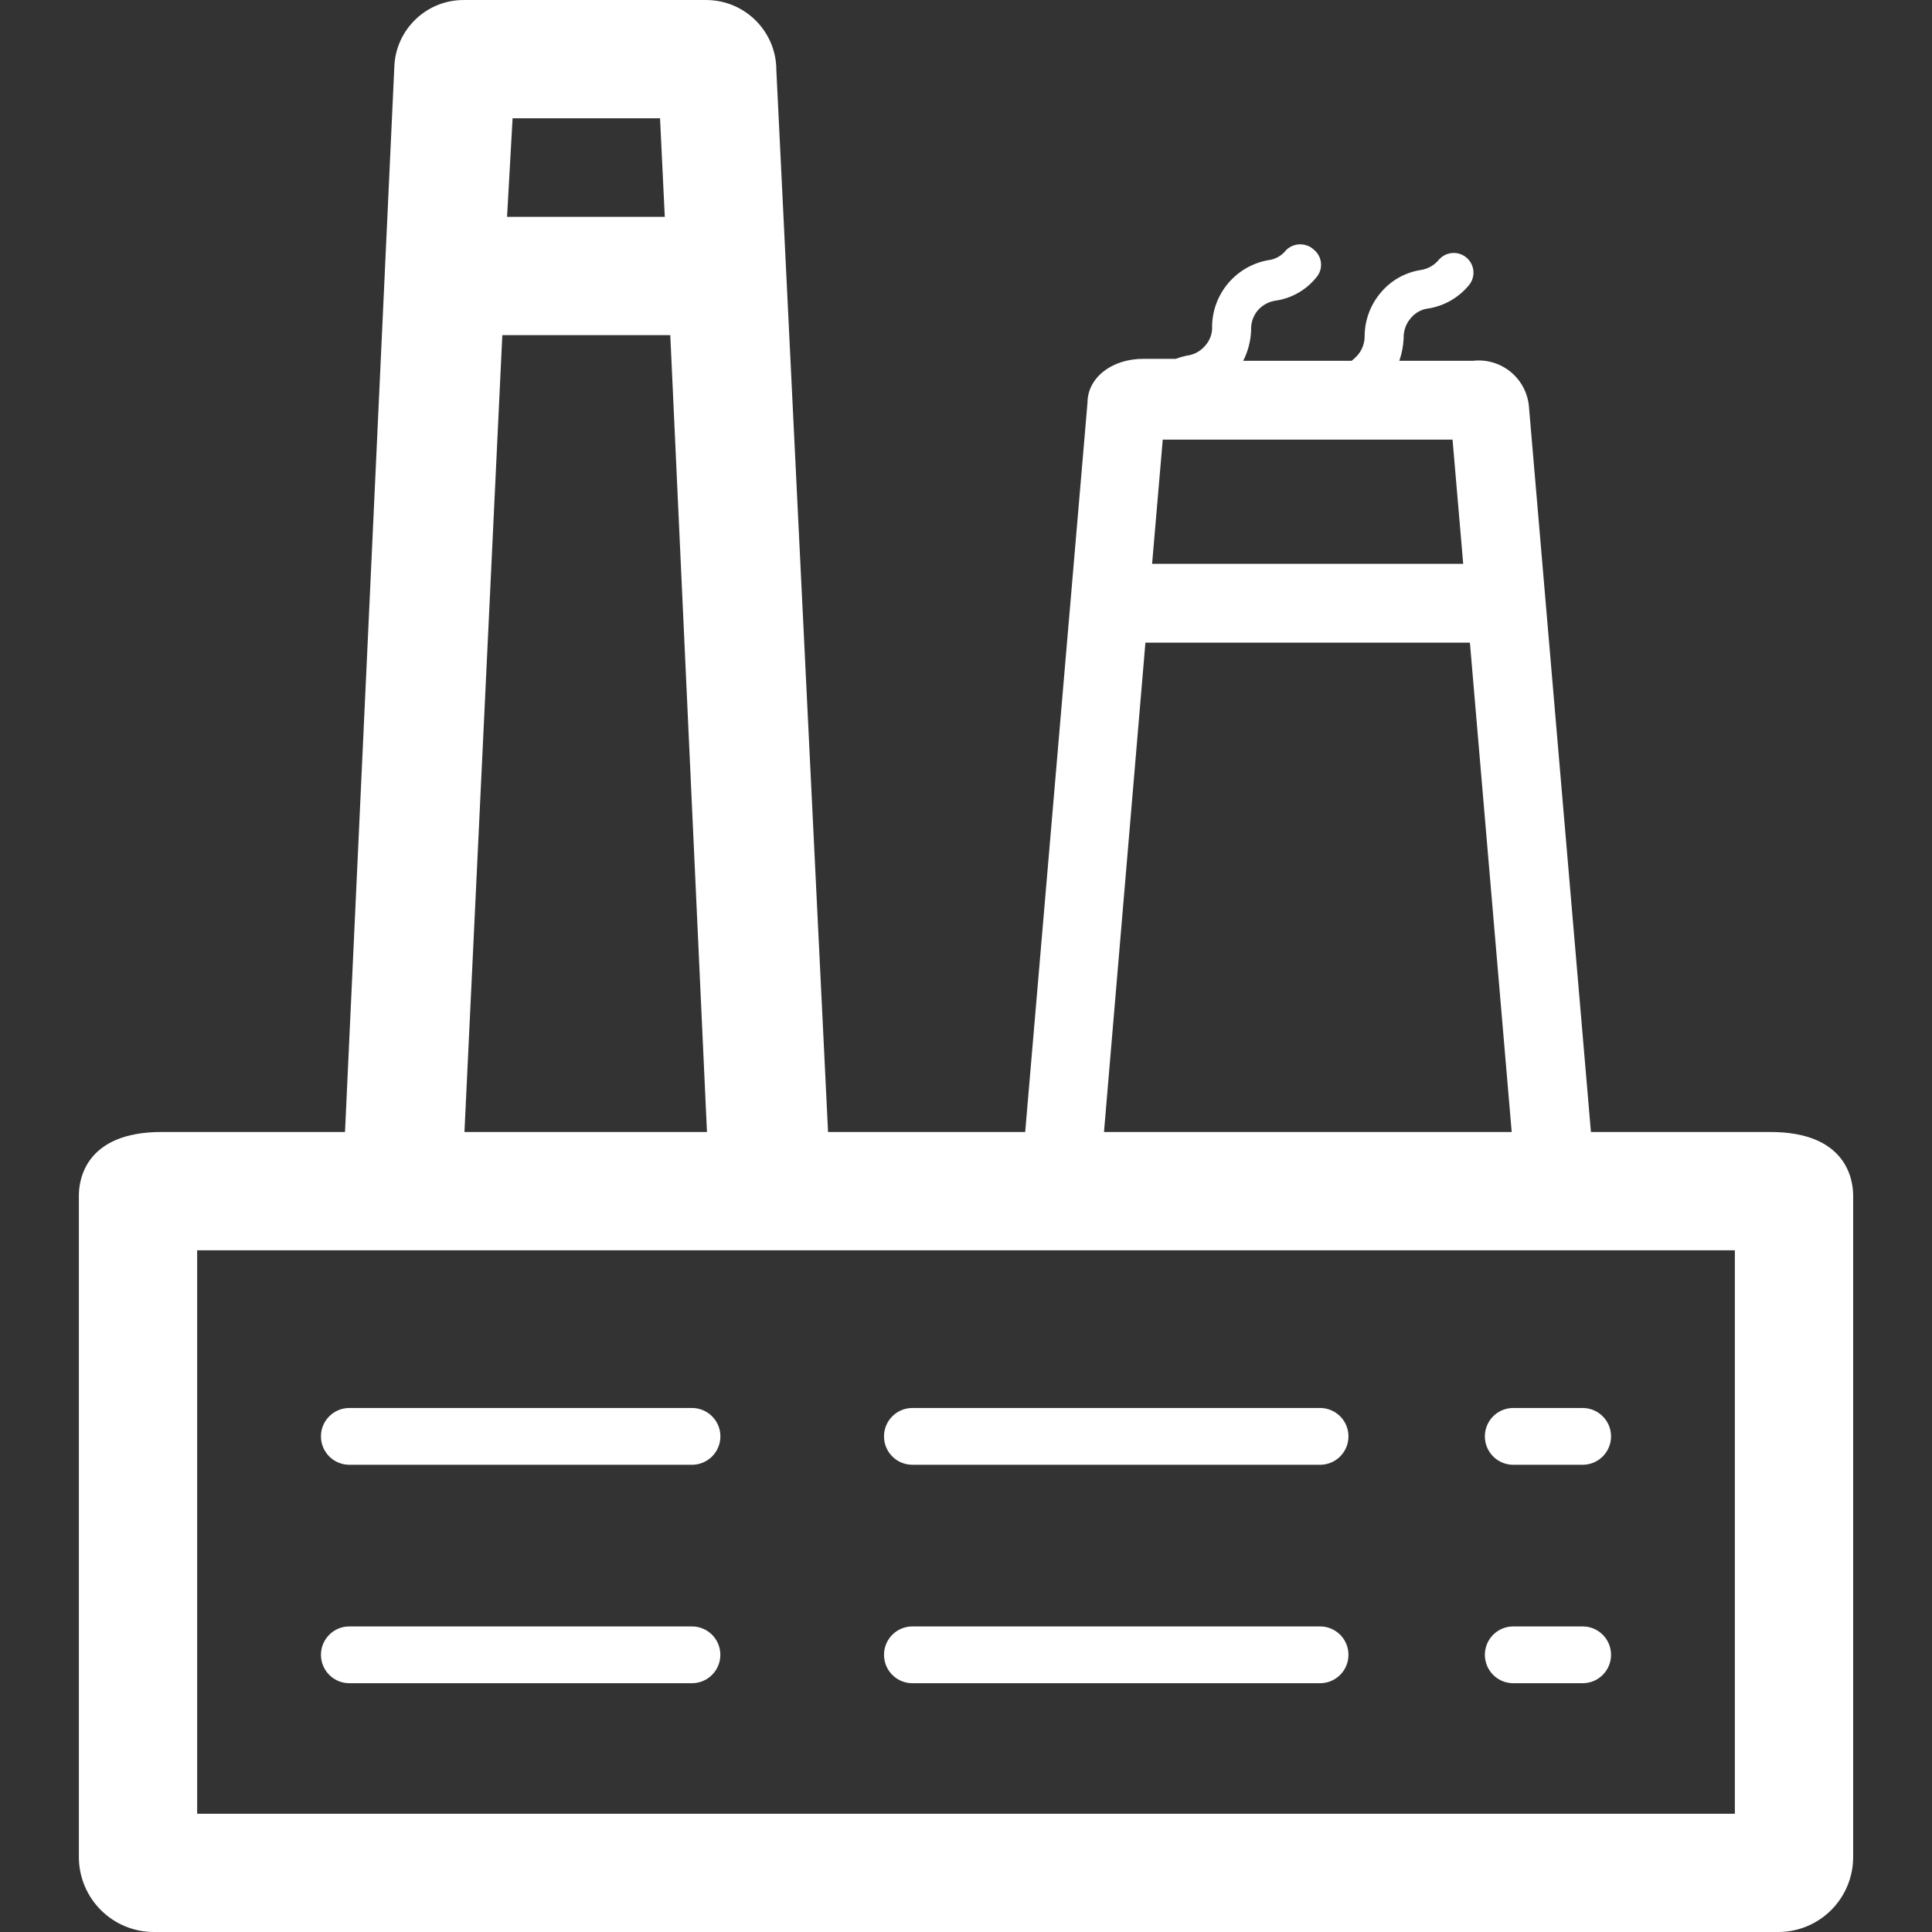
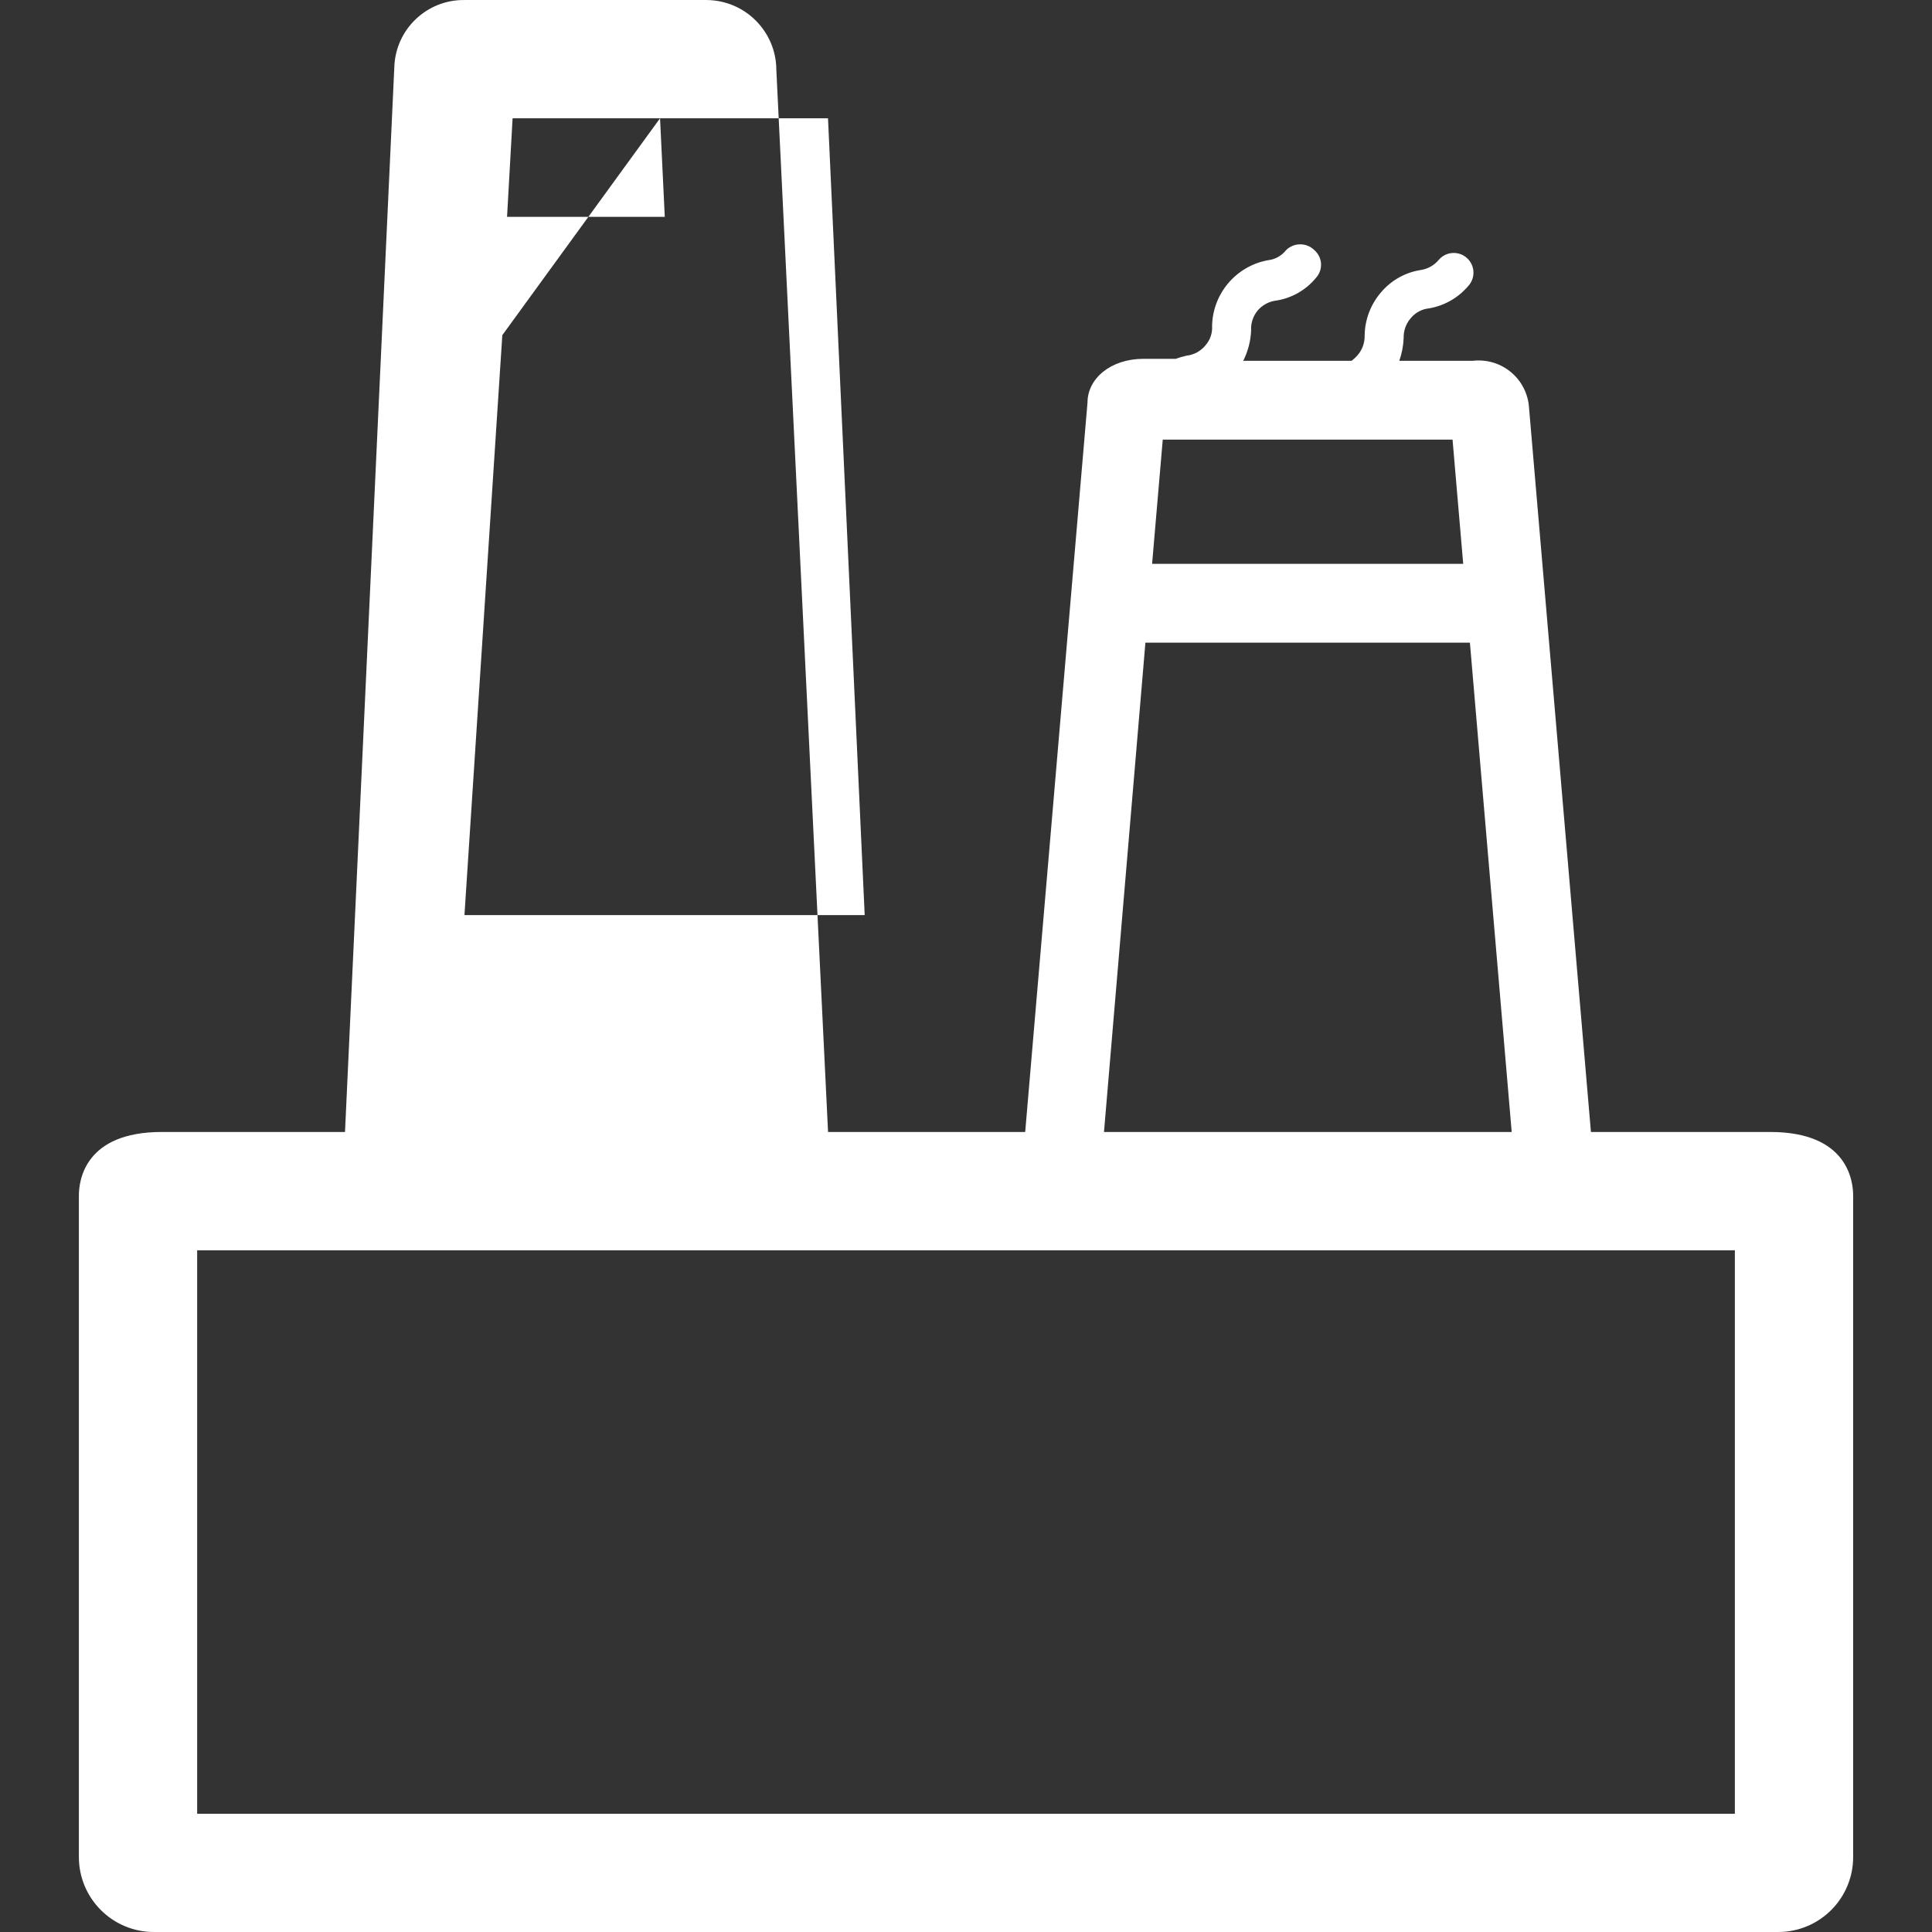
<svg xmlns="http://www.w3.org/2000/svg" version="1.1" id="图层_1" x="0px" y="0px" width="80px" height="80px" viewBox="0 0 80 80" enable-background="new 0 0 80 80" xml:space="preserve">
  <rect x="0" y="0" width="80" height="80" fill="#333333" stroke="none" />
-   <path fill="#FFFFFF" d="M73.306,46.873h-7.429l-2.563-29.991c-0.037-0.57-0.305-1.101-0.743-1.468s-1.007-0.539-1.575-0.475h-3.054  c0.105-0.3,0.166-0.613,0.18-0.931c-0.01-0.305,0.094-0.603,0.294-0.833c0.191-0.233,0.467-0.38,0.768-0.408  c0.639-0.112,1.218-0.448,1.633-0.947c0.293-0.342,0.253-0.857-0.09-1.15c-0.342-0.293-0.858-0.253-1.151,0.09  c-0.193,0.232-0.467,0.384-0.768,0.424c-0.638,0.104-1.217,0.435-1.632,0.932c-0.424,0.496-0.661,1.126-0.669,1.779  c0.007,0.299-0.098,0.59-0.294,0.816c-0.073,0.084-0.156,0.161-0.245,0.229h-4.489c0.198-0.391,0.309-0.819,0.327-1.257  c-0.017-0.303,0.082-0.602,0.277-0.833c0.201-0.229,0.481-0.375,0.784-0.408c0.642-0.105,1.222-0.442,1.633-0.947  c0.143-0.161,0.215-0.373,0.2-0.589c-0.015-0.215-0.117-0.415-0.281-0.554c-0.323-0.313-0.837-0.313-1.16,0  c-0.187,0.241-0.464,0.395-0.767,0.425c-1.312,0.246-2.271,1.376-2.302,2.71c0.021,0.298-0.079,0.593-0.277,0.816  c-0.195,0.238-0.477,0.392-0.784,0.425c-0.15,0.032-0.297,0.076-0.441,0.13h-1.339c-1.355,0-2.318,0.816-2.318,1.813l-2.58,30.203  h-8.163L32.147,2.906c0-1.598-1.292-2.896-2.89-2.905H19.249c-1.575-0.028-2.878,1.217-2.922,2.792l-2.041,44.08H6.694  c-3.184,0-3.428,2.009-3.428,2.629v27.396c0,0.822,0.327,1.611,0.909,2.192C4.756,79.673,5.545,80,6.368,80h67.265  c0.823,0,1.612-0.327,2.193-0.909c0.582-0.581,0.909-1.37,0.909-2.192V49.502C76.734,48.882,76.49,46.873,73.306,46.873   M60.588,23.347H47.706l0.441-5.143h12L60.588,23.347z M47.429,26.612h13.437l1.73,20.261H45.714L47.429,26.612z M27.331,4.898  l0.196,4.082h-6.531l0.229-4.082H27.331z M20.8,13.878h6.955l1.519,32.995H19.232L20.8,13.878z M71.836,75.103H8.164V51.771h63.673  V75.103z" />
-   <path fill="#FFFFFF" d="M14.465,60.653h14.188c0.42,0,0.809-0.224,1.019-0.588c0.21-0.363,0.21-0.812,0-1.176  c-0.21-0.363-0.598-0.588-1.019-0.587H14.465c-0.649,0-1.175,0.526-1.175,1.175C13.29,60.127,13.816,60.653,14.465,60.653   M14.465,69.698h14.188c0.649,0,1.175-0.526,1.175-1.176s-0.526-1.175-1.175-1.175H14.465c-0.649,0-1.175,0.525-1.175,1.175  S13.816,69.698,14.465,69.698 M37.78,60.653h16.881c0.42,0,0.808-0.224,1.018-0.588c0.21-0.363,0.21-0.812,0-1.176  c-0.21-0.363-0.598-0.588-1.018-0.587H37.78c-0.649,0-1.175,0.526-1.175,1.175C36.604,60.127,37.13,60.653,37.78,60.653   M37.78,69.698h16.881c0.42,0,0.808-0.225,1.018-0.588c0.21-0.363,0.21-0.812,0-1.176c-0.21-0.363-0.598-0.587-1.018-0.587H37.78  c-0.649,0-1.175,0.525-1.175,1.175S37.13,69.698,37.78,69.698 M62.661,60.653h2.874c0.649,0,1.175-0.526,1.175-1.176  c0-0.648-0.526-1.175-1.175-1.175h-2.874c-0.42-0.001-0.809,0.224-1.018,0.587c-0.21,0.364-0.21,0.813,0,1.176  C61.853,60.43,62.241,60.653,62.661,60.653 M62.661,69.698h2.874c0.649,0,1.175-0.526,1.175-1.176s-0.526-1.175-1.175-1.175h-2.874  c-0.42,0-0.809,0.224-1.018,0.587c-0.21,0.364-0.21,0.813,0,1.176C61.853,69.474,62.241,69.698,62.661,69.698" />
+   <path fill="#FFFFFF" d="M73.306,46.873h-7.429l-2.563-29.991c-0.037-0.57-0.305-1.101-0.743-1.468s-1.007-0.539-1.575-0.475h-3.054  c0.105-0.3,0.166-0.613,0.18-0.931c-0.01-0.305,0.094-0.603,0.294-0.833c0.191-0.233,0.467-0.38,0.768-0.408  c0.639-0.112,1.218-0.448,1.633-0.947c0.293-0.342,0.253-0.857-0.09-1.15c-0.342-0.293-0.858-0.253-1.151,0.09  c-0.193,0.232-0.467,0.384-0.768,0.424c-0.638,0.104-1.217,0.435-1.632,0.932c-0.424,0.496-0.661,1.126-0.669,1.779  c0.007,0.299-0.098,0.59-0.294,0.816c-0.073,0.084-0.156,0.161-0.245,0.229h-4.489c0.198-0.391,0.309-0.819,0.327-1.257  c-0.017-0.303,0.082-0.602,0.277-0.833c0.201-0.229,0.481-0.375,0.784-0.408c0.642-0.105,1.222-0.442,1.633-0.947  c0.143-0.161,0.215-0.373,0.2-0.589c-0.015-0.215-0.117-0.415-0.281-0.554c-0.323-0.313-0.837-0.313-1.16,0  c-0.187,0.241-0.464,0.395-0.767,0.425c-1.312,0.246-2.271,1.376-2.302,2.71c0.021,0.298-0.079,0.593-0.277,0.816  c-0.195,0.238-0.477,0.392-0.784,0.425c-0.15,0.032-0.297,0.076-0.441,0.13h-1.339c-1.355,0-2.318,0.816-2.318,1.813l-2.58,30.203  h-8.163L32.147,2.906c0-1.598-1.292-2.896-2.89-2.905H19.249c-1.575-0.028-2.878,1.217-2.922,2.792l-2.041,44.08H6.694  c-3.184,0-3.428,2.009-3.428,2.629v27.396c0,0.822,0.327,1.611,0.909,2.192C4.756,79.673,5.545,80,6.368,80h67.265  c0.823,0,1.612-0.327,2.193-0.909c0.582-0.581,0.909-1.37,0.909-2.192V49.502C76.734,48.882,76.49,46.873,73.306,46.873   M60.588,23.347H47.706l0.441-5.143h12L60.588,23.347z M47.429,26.612h13.437l1.73,20.261H45.714L47.429,26.612z M27.331,4.898  l0.196,4.082h-6.531l0.229-4.082H27.331z h6.955l1.519,32.995H19.232L20.8,13.878z M71.836,75.103H8.164V51.771h63.673  V75.103z" />
</svg>